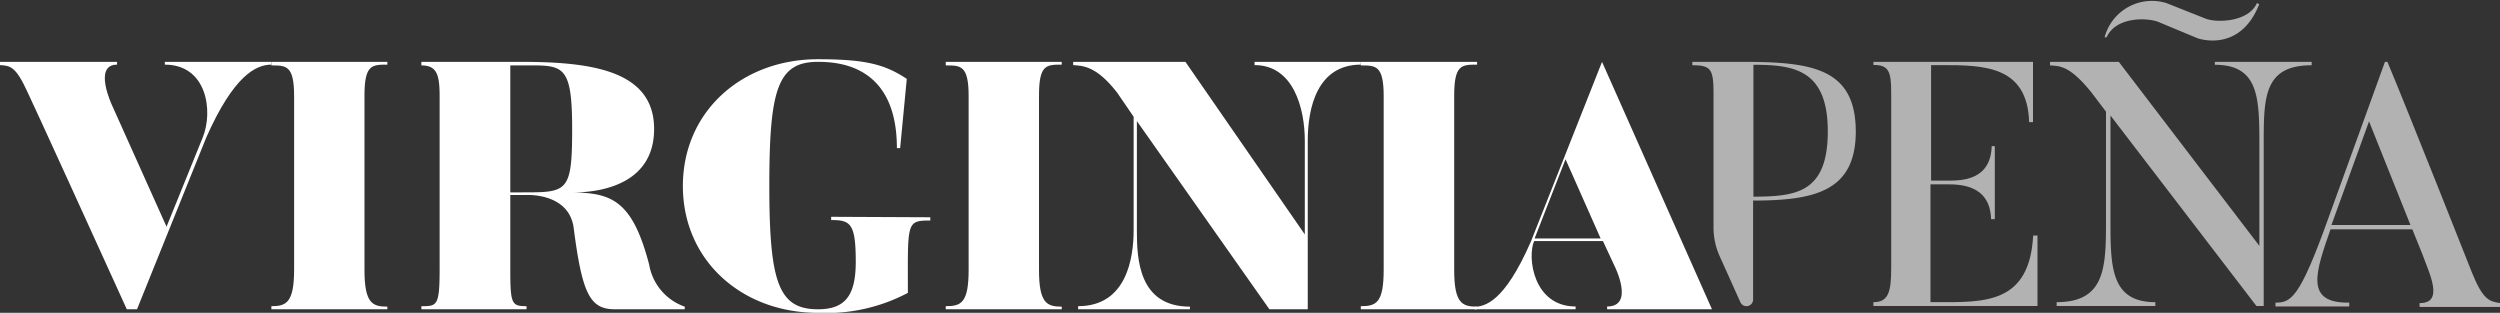
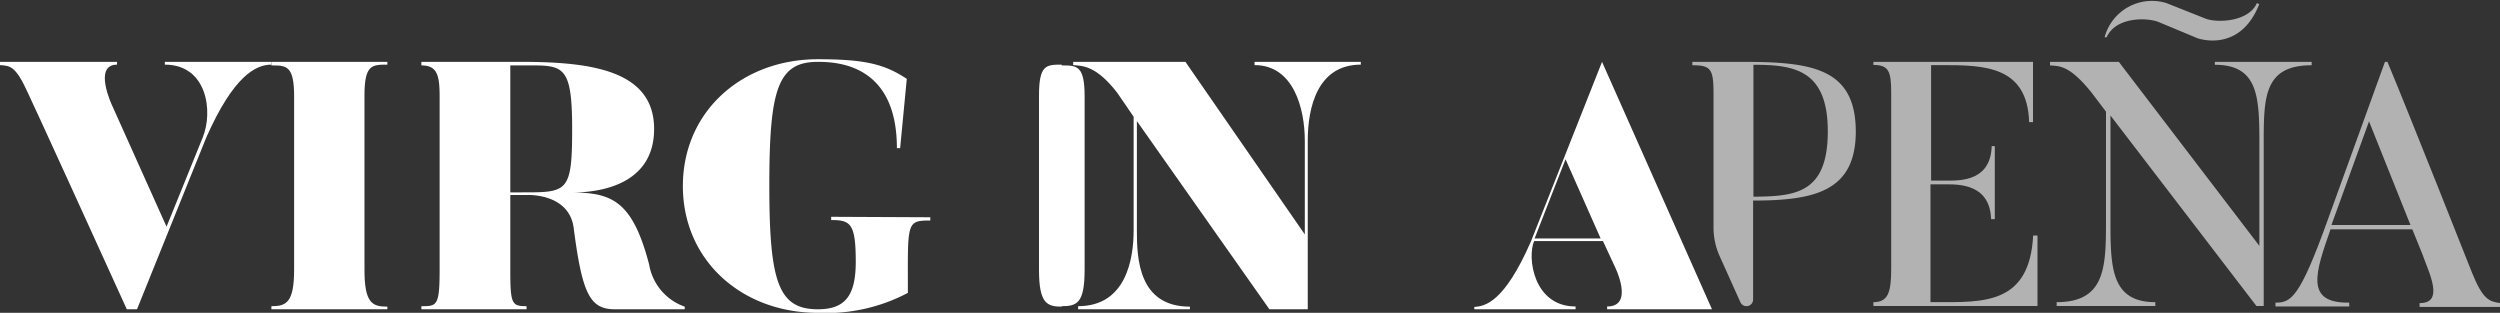
<svg xmlns="http://www.w3.org/2000/svg" viewBox="0 0 161.67 20.23">
  <rect x="0" y="0" width="161.67" height="20.23" fill="#333333" stroke="none" />
  <defs>
    <style>.cls-1{fill:#fff;}.cls-2{fill:#b3b2b2;}</style>
  </defs>
  <g id="Capa_2" data-name="Capa 2">
    <g id="Capa_1-2" data-name="Capa 1">
      <path class="cls-1" d="M17.55,4v.18c-1,0-2.44.71-4.21,4.71L8.86,20H8.2c-6.09-13.39-6.4-14-6.4-14C1,4.23.64,4.26,0,4.21V4H7.57v.18c-1.57,0-.32,2.64-.32,2.64l3.52,7.84,2.34-5.77c.69-1.69.28-4.71-2.45-4.71V4Z" />
      <path class="cls-1" d="M25.05,4v.18c-1,0-1.48,0-1.48,2V17.46c0,2.16.52,2.37,1.48,2.37V20h-7.5v-.2c.95,0,1.47-.21,1.47-2.37V6.23c0-2-.5-2-1.47-2V4Z" />
      <path class="cls-1" d="M44.28,19.83V20H39.76c-1.61,0-2.11-1-2.66-5.25-.29-2.27-3-2.14-3-2.14H33v4.82c0,2.23.09,2.37,1.05,2.37V20h-6.8v-.2c1,0,1.18,0,1.18-2.37V6.23c0-1.4-.18-2-1.18-2V4h6.46c4.52,0,8.59.55,8.59,4.34,0,3.41-3.14,4.11-5.32,4.11,2.61,0,3.93.57,5,4.66A3.5,3.5,0,0,0,44.28,19.83ZM37,8.37c0-4.34-.6-4.14-3.25-4.14H33v8.21h.71C36.67,12.44,37,12.48,37,8.37Z" />
      <path class="cls-1" d="M60.16,14.05v.21c-1.57,0-1.45.13-1.45,4.68a11.27,11.27,0,0,1-5.82,1.29c-4.91,0-8.73-3.38-8.73-8.2s3.82-8.2,8.73-8.2c3.11,0,4.34.34,5.75,1.27l-.43,4.48H58C58,4.3,54.37,4,52.89,4c-2.59,0-3.14,1.75-3.14,8s.59,8,3.14,8c1.75,0,2.45-.86,2.45-3.07,0-2.48-.34-2.7-1.59-2.7v-.21Z" />
-       <path class="cls-1" d="M68.66,4v.18c-1,0-1.47,0-1.47,2V17.46c0,2.16.52,2.37,1.47,2.37V20h-7.5v-.2c1,0,1.48-.21,1.48-2.37V6.23c0-2-.5-2-1.48-2V4Z" />
+       <path class="cls-1" d="M68.66,4v.18c-1,0-1.47,0-1.47,2V17.46c0,2.16.52,2.37,1.47,2.37V20v-.2c1,0,1.48-.21,1.48-2.37V6.23c0-2-.5-2-1.48-2V4Z" />
      <path class="cls-1" d="M82.09,20,73.52,7.83v7.09c0,1.81.11,4.91,3.43,4.91V20H69.72v-.2c3.14,0,3.59-3.12,3.59-4.91V7.55L72.25,6C70.88,4.23,70,4.26,69.4,4.21V4h7.26l7.72,11.16V9.12c0-2.11-.73-4.91-3.25-4.91V4H88v.18c-2.82,0-3.43,2.8-3.43,4.91V20Z" />
-       <path class="cls-1" d="M95.52,4v.18c-1,0-1.48,0-1.48,2V17.46c0,2.16.52,2.37,1.48,2.37V20H88v-.2c1,0,1.48-.21,1.48-2.37V6.23c0-2-.5-2-1.48-2V4Z" />
      <path class="cls-1" d="M103.6,4h0L99,15.62c-1.75,4-3,4.18-3.66,4.23V20h6.55v-.18c-2.73,0-3.14-3.18-2.68-4.23h4.45l.73,1.57s1.36,2.66-.46,2.66V20h6.78ZM99.24,15.42l2-5.12,2.27,5.12Z" />
      <path class="cls-2" d="M131.76,15.23v4.56H121.15v-.25c.95,0,1.15-.63,1.15-2.16V6c0-1.39-.16-1.8-1.15-1.8V4h10.32V7.9h-.25c-.11-3.64-2.9-3.69-5.64-3.69h-.7v7.47h1.06c.9,0,2.79,0,2.86-2.23H129v4.72h-.24c-.07-2.22-2-2.25-2.86-2.25h-1.06v7.62h.41c3,0,6,.16,6.23-4.31Z" />
      <path class="cls-2" d="M149.49,4v.22c-3.17,0-3.1,2.18-3.1,5.31V19.79h-.47L136.48,7.47v6.75c0,3,0,5.32,2.9,5.32v.25H133v-.25c3.17,0,3.19-2.29,3.19-5.32v-7l-.94-1.24c-1.44-1.79-2.09-1.7-2.68-1.75V4h4.45l9.09,11.9V9.5c0-3.13,0-5.31-2.88-5.31V4Zm-9.93-2.59c-.72-.27-2.72-.34-3.33,1l-.13,0a3.17,3.17,0,0,1,4-2.21l2.52,1c.72.29,2.79.23,3.33-1l.15.07c-1.26,3.21-4,2.2-4,2.2Z" />
      <path class="cls-2" d="M112.69,4h-3.25v.22c1.21,0,1.37.25,1.37,1.85V14.7a4.52,4.52,0,0,0,.39,1.85l1.35,3a.43.43,0,0,0,.82-.18l0-6.4c4,0,6.64-.61,6.64-4.47C120,4.39,117.14,4,112.69,4Zm.7,8.75V4.19c2.56,0,4.81.27,4.81,4.3S116.09,12.7,113.39,12.72Z" />
      <path class="cls-2" d="M159.85,17.61S155.76,7.27,154.39,4h-.16l-3.7,10.22c-1.83,5.1-2.39,5.35-3.38,5.35v.25h4.77v-.25c-2.92.05-2.16-2-1.21-4.74H156l.62,1.53.38,1c.66,1.7.37,2.24-.53,2.24v.25h5.22v-.25C161,19.5,160.57,19.41,159.85,17.61Zm-9.08-3.06,2.43-6.7,2.68,6.7Z" />
    </g>
  </g>
</svg>